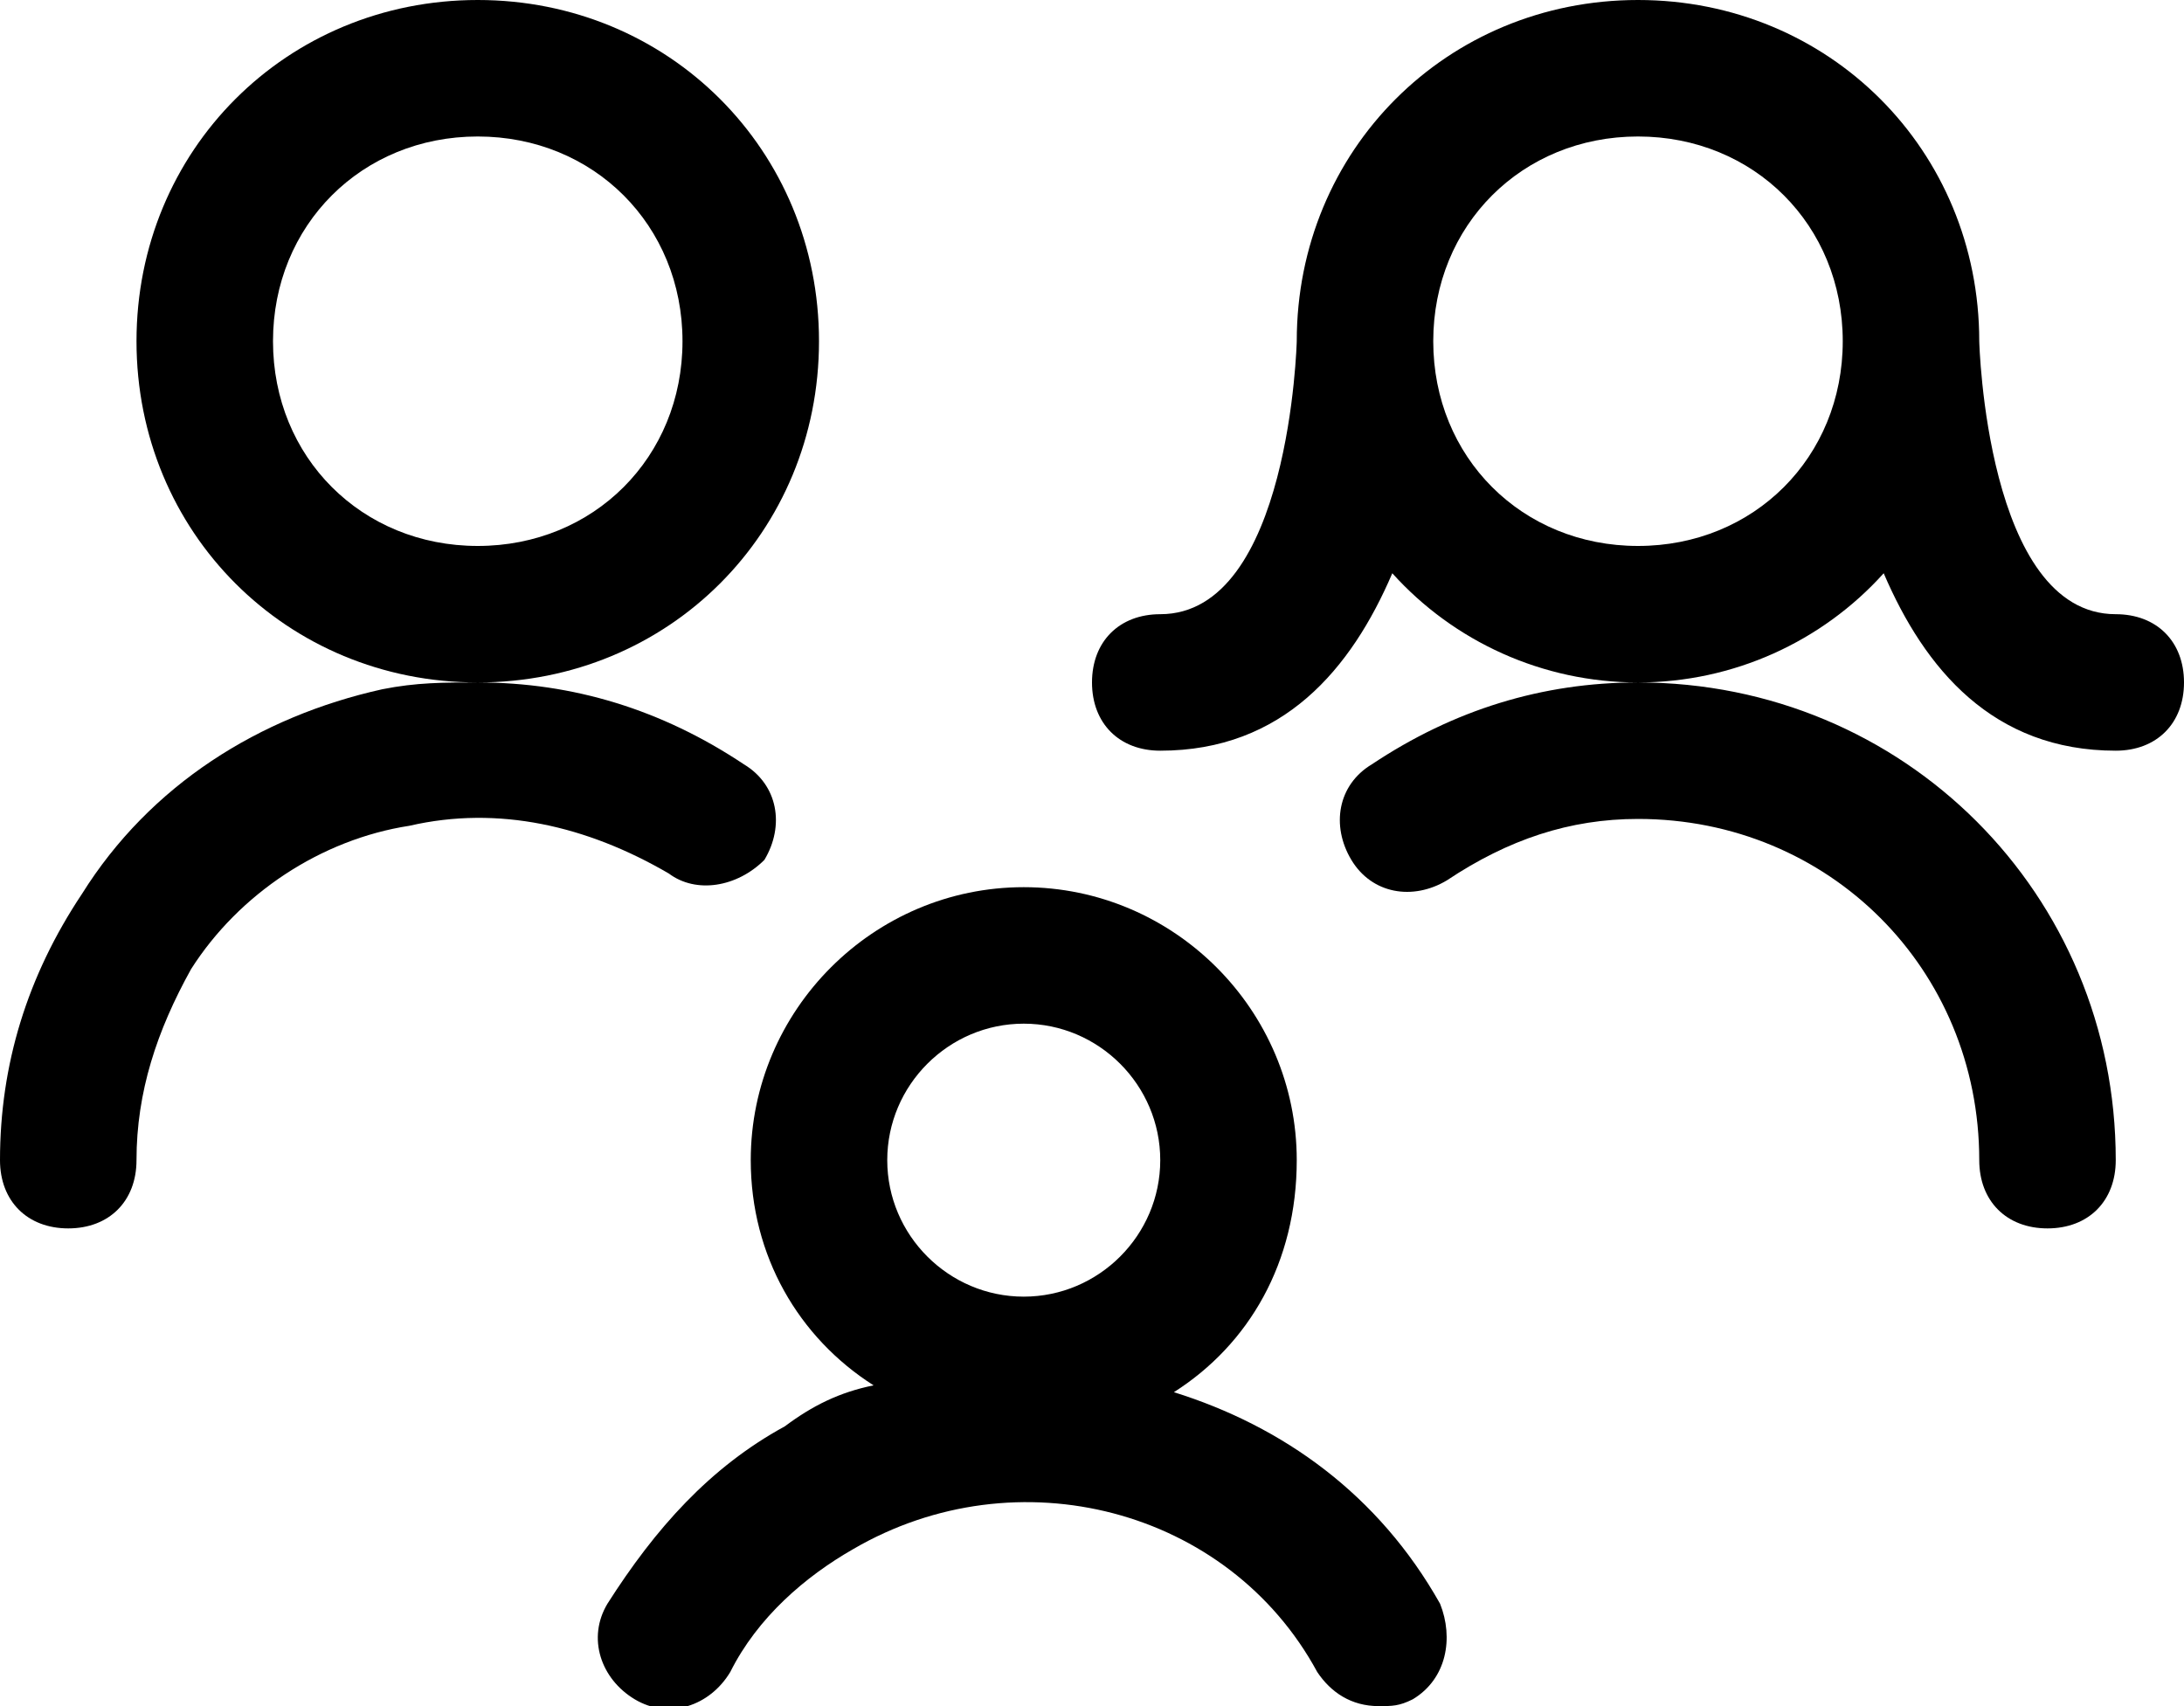
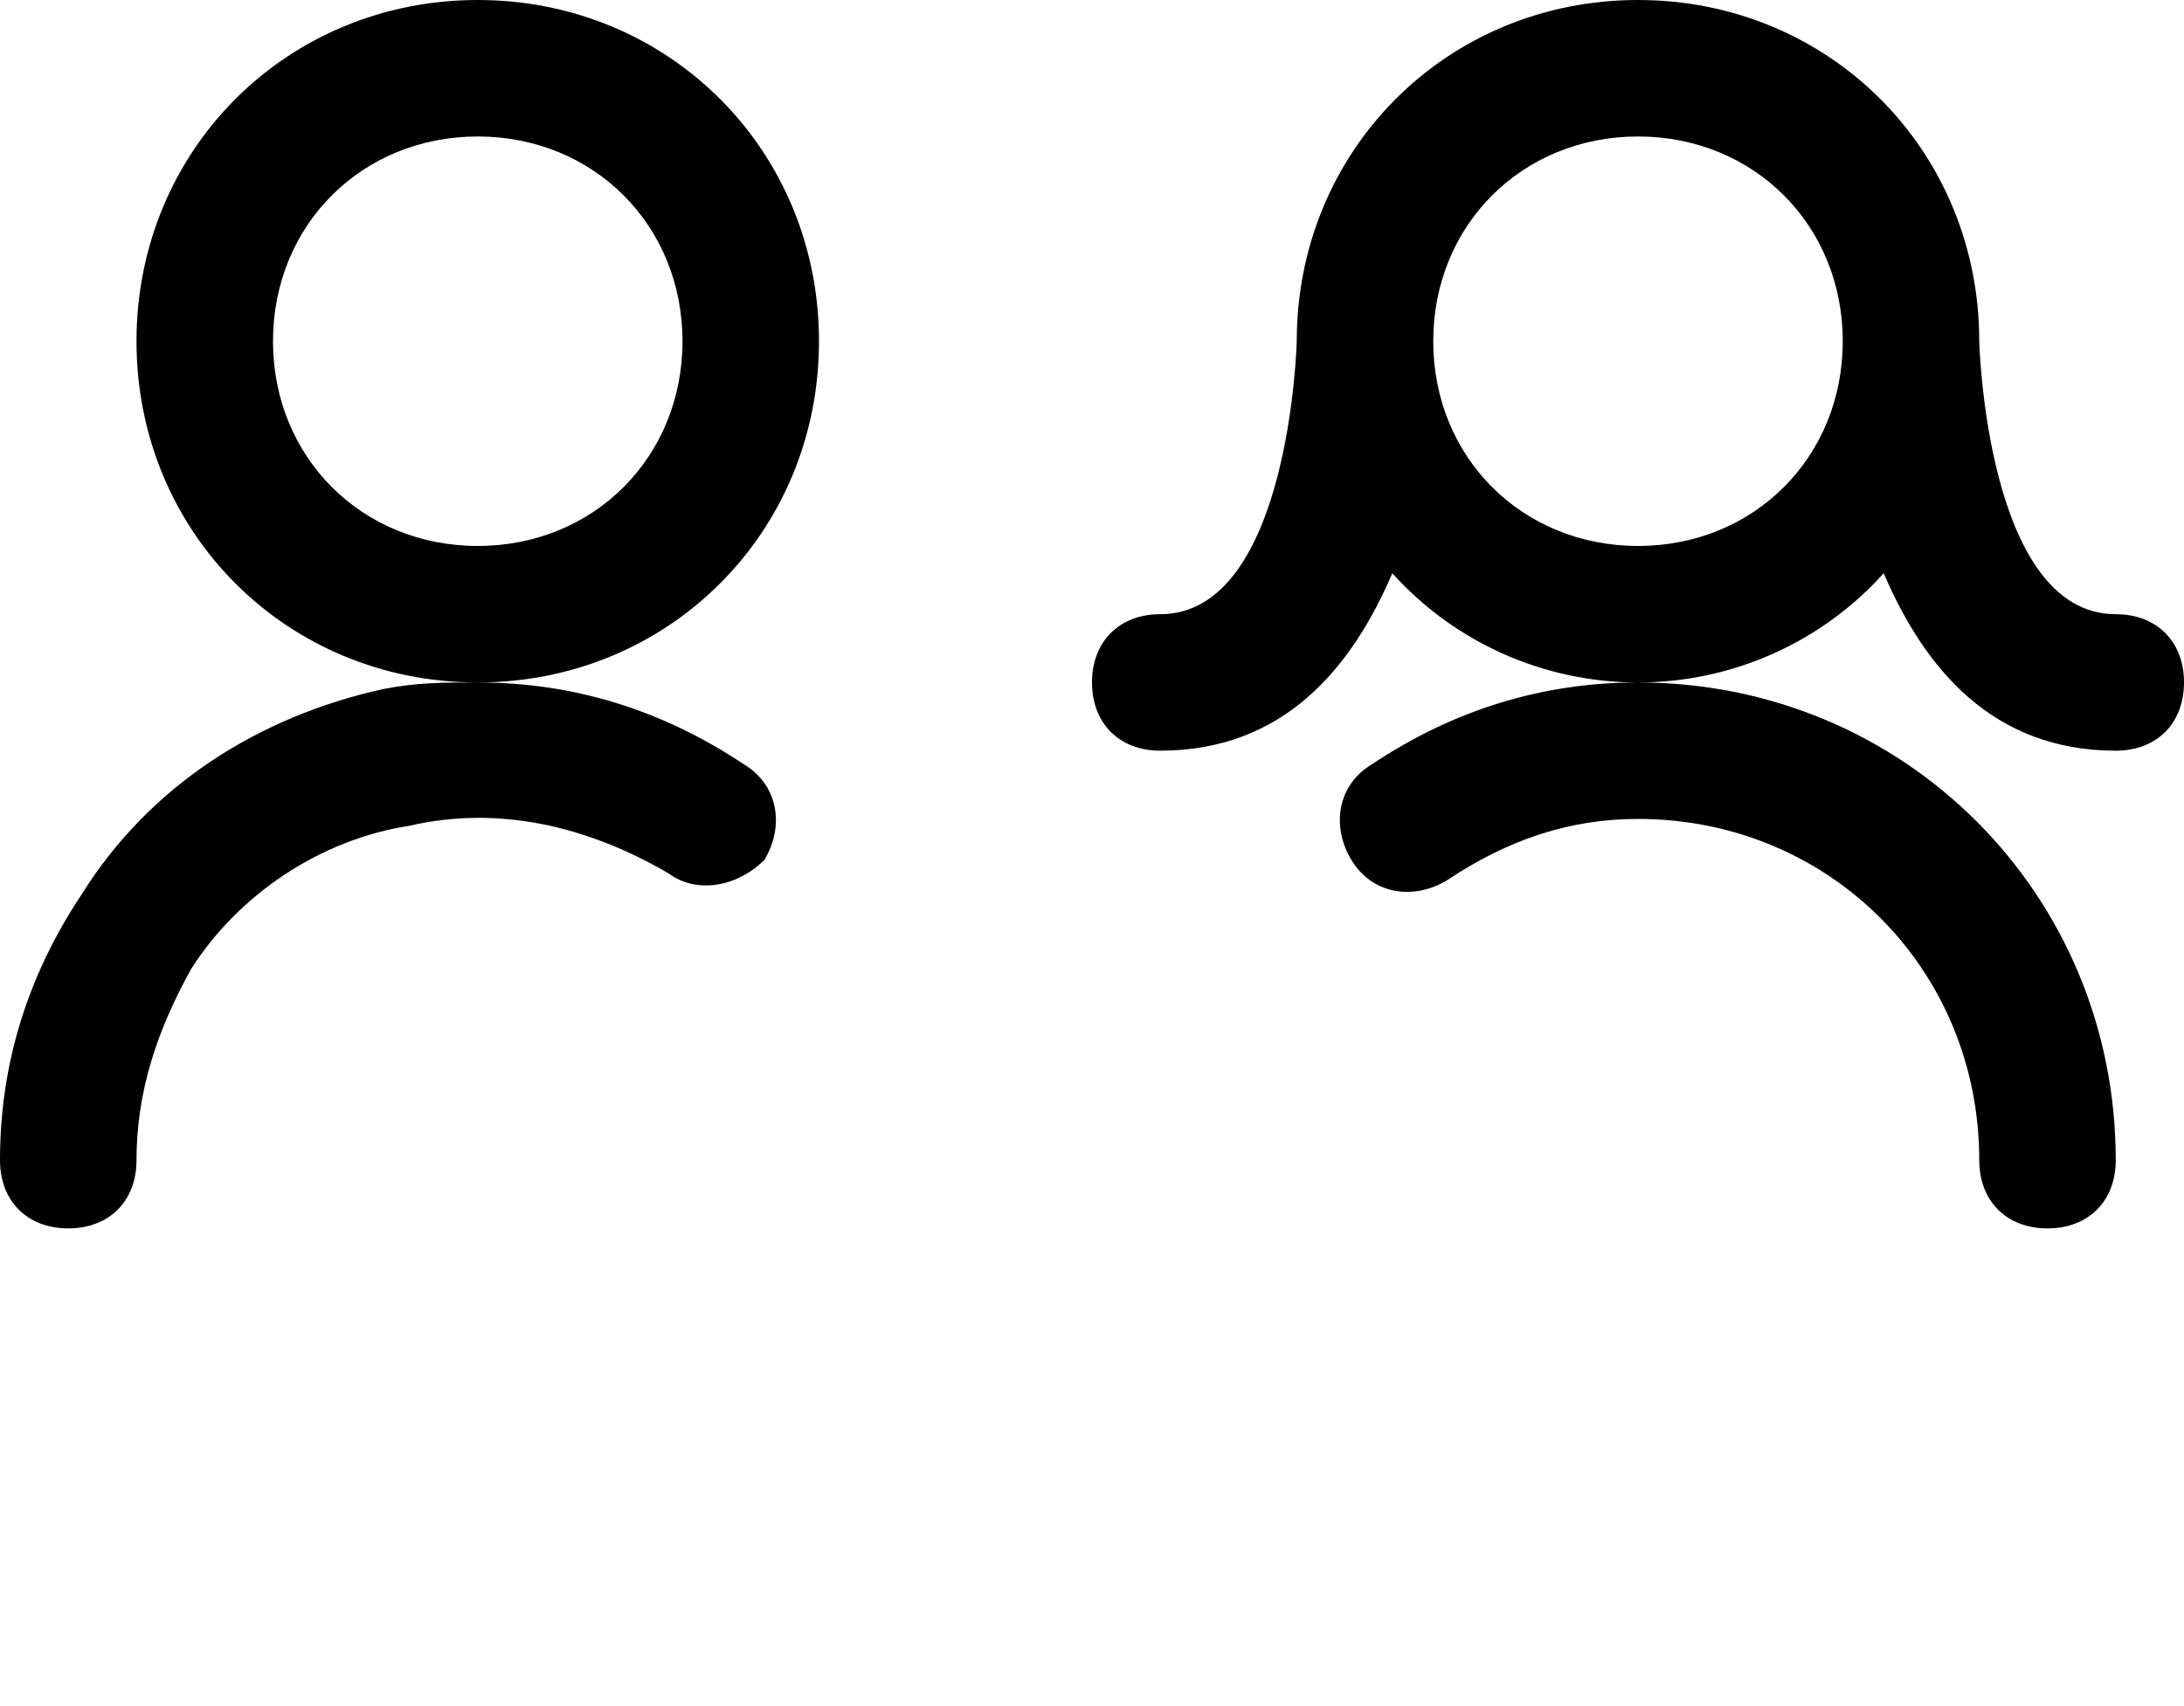
<svg xmlns="http://www.w3.org/2000/svg" version="1.1" id="Layer_1" x="0px" y="0px" viewBox="0 0 32 25" style="enable-background:new 0 0 32 25;" xml:space="preserve">
  <g>
    <path d="M11.2,12.6c0.3-0.5,0.2-1.1-0.3-1.4C9.7,10.4,8.4,10,7,10c2.8,0,5-2.2,5-5c0-2.8-2.2-5-5-5S2,2.2,2,5c0,2.8,2.2,5,5,5   c-0.5,0-0.9,0-1.4,0.1c-1.8,0.4-3.4,1.4-4.4,3C0.4,14.3,0,15.6,0,17c0,0.6,0.4,1,1,1s1-0.4,1-1c0-1,0.3-1.9,0.8-2.8   c0.7-1.1,1.9-1.9,3.2-2.1c1.3-0.3,2.6,0,3.8,0.7C10.2,13.1,10.8,13,11.2,12.6z M4,5c0-1.7,1.3-3,3-3s3,1.3,3,3S8.7,8,7,8S4,6.7,4,5   z" />
    <path d="M31,9c-1.9,0-2-4-2-4c0,0,0,0,0,0c0-2.8-2.2-5-5-5c-2.8,0-5,2.2-5,5c0,0-0.1,4-2,4c-0.6,0-1,0.4-1,1s0.4,1,1,1   c1.8,0,2.8-1.2,3.4-2.6c0.9,1,2.2,1.6,3.6,1.6c-1.4,0-2.7,0.4-3.9,1.2c-0.5,0.3-0.6,0.9-0.3,1.4c0.3,0.5,0.9,0.6,1.4,0.3   C22.1,12.3,23,12,24,12c2.8,0,5,2.2,5,5c0,0.6,0.4,1,1,1s1-0.4,1-1c0-3.9-3.1-7-7-7c1.4,0,2.7-0.6,3.6-1.6C28.2,9.8,29.2,11,31,11   c0.6,0,1-0.4,1-1S31.6,9,31,9z M24,8c-1.7,0-3-1.3-3-3s1.3-3,3-3s3,1.3,3,3S25.7,8,24,8z" />
-     <path d="M17.2,20.4c1.1-0.7,1.8-1.9,1.8-3.4c0-2.2-1.8-4-4-4c-2.2,0-4,1.8-4,4c0,1.4,0.7,2.6,1.8,3.3c-0.5,0.1-0.9,0.3-1.3,0.6   c-1.1,0.6-1.9,1.5-2.6,2.6c-0.3,0.5-0.1,1.1,0.4,1.4c0.5,0.3,1.1,0.1,1.4-0.4c0.4-0.8,1.1-1.4,1.8-1.8c2.4-1.4,5.5-0.6,6.8,1.8   c0.2,0.3,0.5,0.5,0.9,0.5c0.2,0,0.3,0,0.5-0.1c0.5-0.3,0.6-0.9,0.4-1.4C20.2,21.9,18.8,20.9,17.2,20.4z M15,15c1.1,0,2,0.9,2,2   s-0.9,2-2,2s-2-0.9-2-2S13.9,15,15,15z" />
  </g>
</svg>